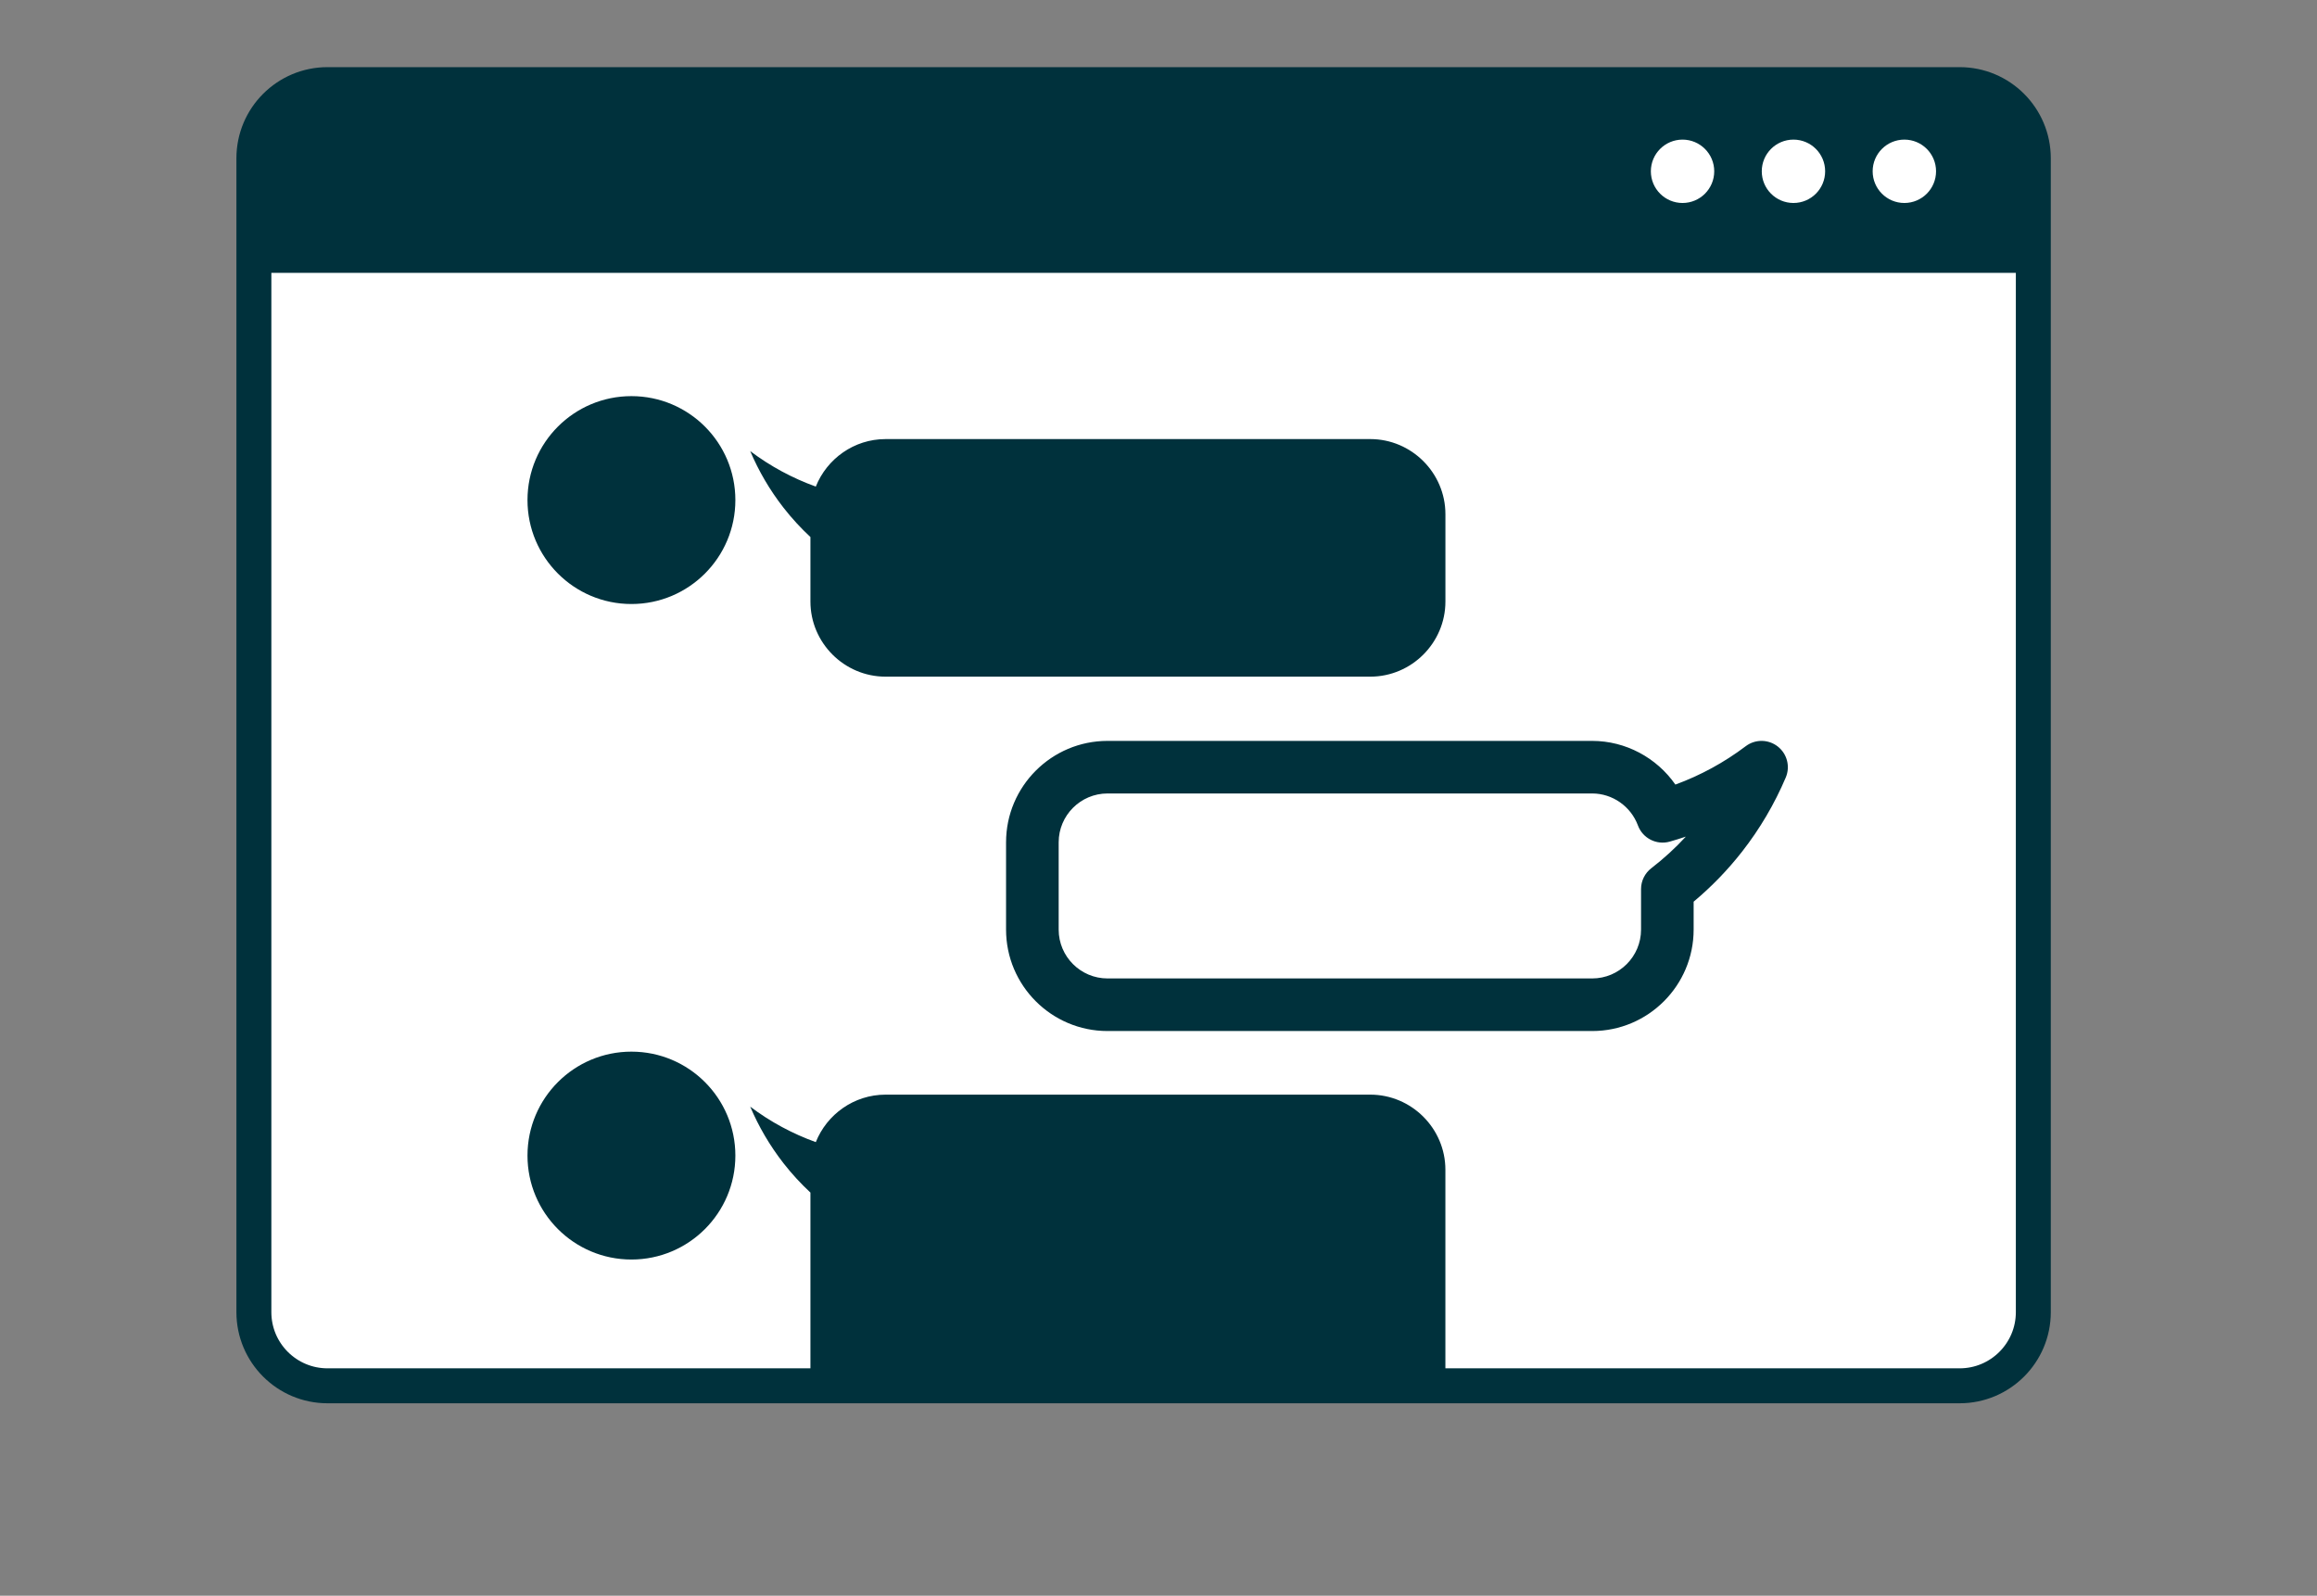
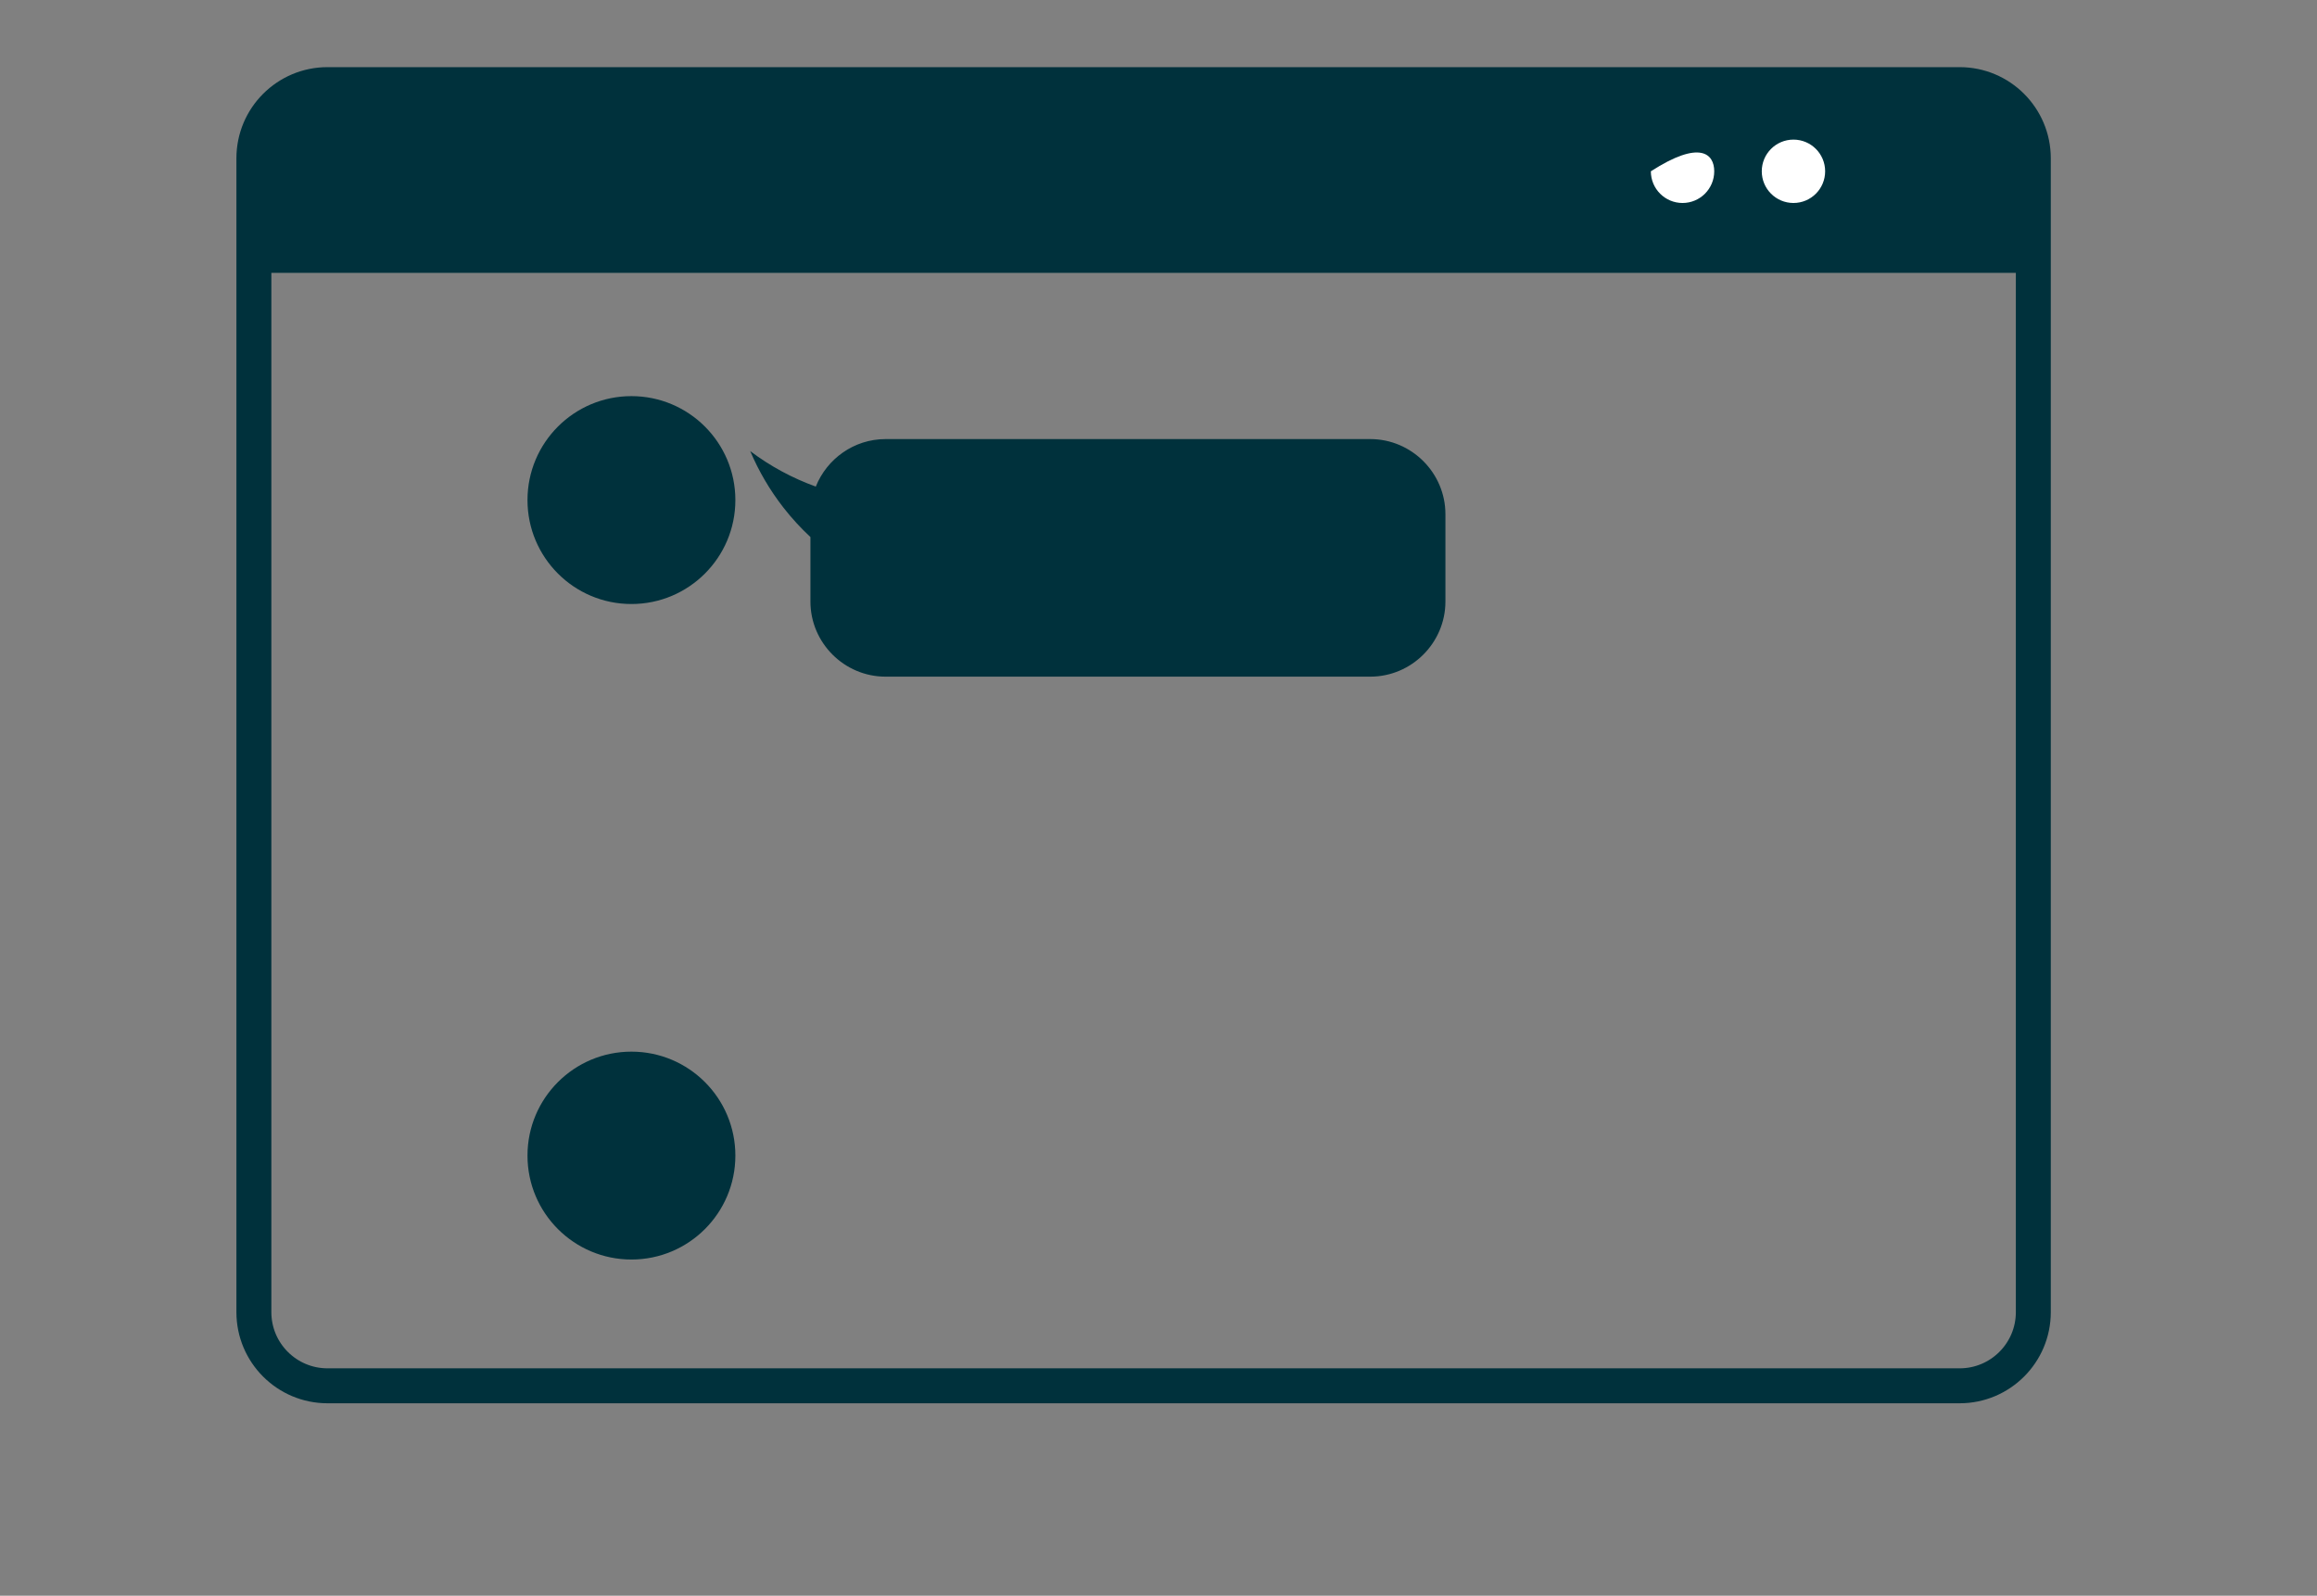
<svg xmlns="http://www.w3.org/2000/svg" version="1.1" x="0px" y="0px" width="106px" height="73px" viewBox="0 0 106 73" overflow="visible" enable-background="new 0 0 106 73" xml:space="preserve">
  <rect x="0" y="0" width="106" height="73" fill="#808080" stroke="none" />
  <defs>
</defs>
-   <path fill="#FFFFFF" d="M90.228,63.529H14.681c-1.534,0-2.779-1.243-2.779-2.777V10.188h81.105v50.564  C93.007,62.286,91.763,63.529,90.228,63.529" />
  <path fill="#00313C" d="M93.126,12.483H11.459l0.036-5.121c0-1.862,1.508-3.372,3.37-3.372h74.967c1.861,0,3.37,1.51,3.37,3.372  L93.126,12.483z" />
  <path fill="none" stroke="#00313C" stroke-width="1.599" d="M11.615,60.028c0,1.86,1.509,3.369,3.369,3.369h74.667  c1.861,0,3.371-1.509,3.371-3.369V7.242c0-1.862-1.51-3.371-3.371-3.371H14.984c-1.86,0-3.369,1.509-3.369,3.371V60.028z" />
-   <path fill="#FFFFFF" d="M78.424,7.836c0,0.801-0.649,1.45-1.45,1.45c-0.8,0-1.449-0.649-1.449-1.45c0-0.8,0.649-1.449,1.449-1.449  C77.774,6.387,78.424,7.036,78.424,7.836" />
+   <path fill="#FFFFFF" d="M78.424,7.836c0,0.801-0.649,1.45-1.45,1.45c-0.8,0-1.449-0.649-1.449-1.45C77.774,6.387,78.424,7.036,78.424,7.836" />
  <path fill="#FFFFFF" d="M83.498,7.836c0,0.801-0.648,1.45-1.45,1.45c-0.8,0-1.449-0.649-1.449-1.45c0-0.8,0.649-1.449,1.449-1.449  C82.85,6.387,83.498,7.036,83.498,7.836" />
-   <path fill="#FFFFFF" d="M88.572,7.836c0,0.801-0.648,1.45-1.45,1.45c-0.8,0-1.45-0.649-1.45-1.45c0-0.8,0.65-1.449,1.45-1.449  C87.924,6.387,88.572,7.036,88.572,7.836" />
  <path fill="#00313C" d="M37.076,24.568v2.95c0,1.89,1.546,3.437,3.437,3.437h22.175c1.891,0,3.438-1.547,3.438-3.437v-3.994  c0-1.89-1.547-3.437-3.438-3.437H40.513c-1.444,0-2.685,0.904-3.191,2.173c-1.061-0.382-2.075-0.925-3.001-1.624  c0.385,0.906,0.89,1.778,1.525,2.592C36.226,23.715,36.639,24.161,37.076,24.568z" />
  <circle fill="#00313C" cx="28.887" cy="22.877" r="4.755" />
-   <path fill="#00313C" d="M66.125,62.67v-9.156c0-1.89-1.547-3.437-3.438-3.437H40.513c-1.444,0-2.685,0.903-3.191,2.172  c-1.061-0.382-2.075-0.924-3.001-1.623c0.385,0.905,0.89,1.777,1.525,2.591c0.38,0.487,0.793,0.933,1.23,1.34v8.113" />
  <circle fill="#00313C" cx="28.887" cy="52.865" r="4.755" />
-   <path fill="#00313C" d="M81.329,34.149c-0.43-0.335-1.03-0.341-1.465-0.012c-0.987,0.745-2.065,1.333-3.218,1.755  c-0.855-1.228-2.273-1.998-3.805-1.998H50.667c-2.559,0-4.641,2.081-4.641,4.639v3.994c0,2.559,2.082,4.64,4.641,4.64h22.175  c2.559,0,4.64-2.082,4.64-4.64v-1.278c0.819-0.685,1.564-1.454,2.218-2.292c0.81-1.036,1.481-2.176,1.997-3.39  C81.909,35.065,81.758,34.484,81.329,34.149z M75.545,39.719c-0.296,0.229-0.469,0.58-0.469,0.953v1.855  c0,1.232-1.003,2.234-2.234,2.234H50.667c-1.231,0-2.234-1.002-2.234-2.234v-3.994c0-1.231,1.003-2.234,2.234-2.234h22.175  c0.926,0,1.767,0.589,2.092,1.465c0.219,0.587,0.852,0.908,1.454,0.738c0.248-0.07,0.494-0.147,0.737-0.229  C76.642,38.798,76.112,39.282,75.545,39.719z" />
-   <rect fill="none" width="106" height="73" />
</svg>